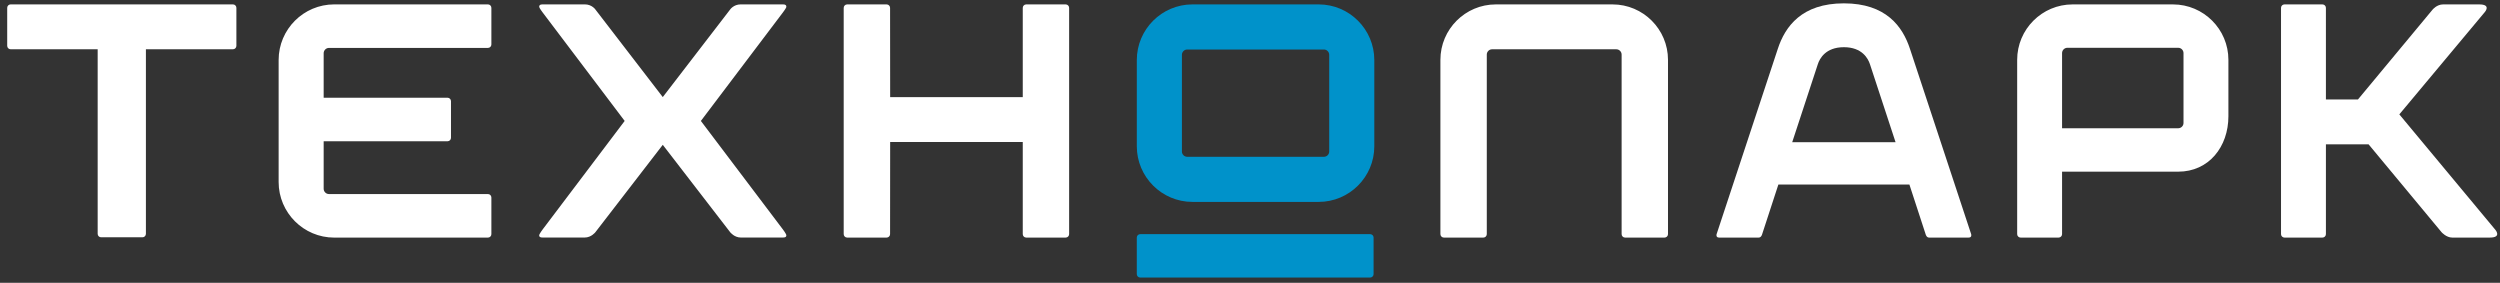
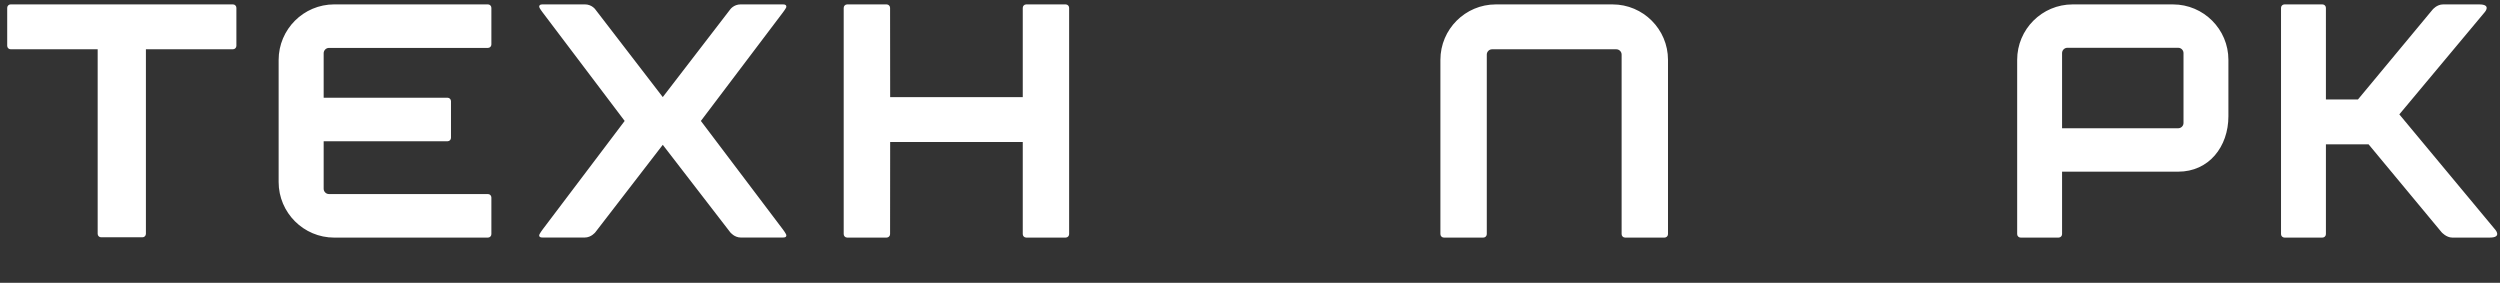
<svg xmlns="http://www.w3.org/2000/svg" width="221" height="25" viewBox="0 0 221 25" fill="none">
  <rect x="0" y="0" width="221" height="25" fill="#333333" stroke="none" />
  <path fill-rule="evenodd" clip-rule="evenodd" d="M43.133 0.388H29.546C26.835 0.388 24.631 2.593 24.631 5.304V16.088C24.631 18.8 26.835 21.004 29.546 21.004H43.133C43.214 21.004 43.292 20.972 43.349 20.915C43.406 20.858 43.438 20.78 43.438 20.699V17.457C43.438 17.29 43.302 17.154 43.133 17.154H29.077C28.824 17.154 28.612 16.94 28.612 16.688V12.488H39.562C39.73 12.488 39.867 12.352 39.867 12.186V8.943C39.867 8.776 39.73 8.639 39.562 8.639L28.612 8.639V4.704C28.612 4.451 28.824 4.236 29.077 4.236H43.133C43.302 4.236 43.438 4.101 43.438 3.934V0.692C43.438 0.524 43.302 0.388 43.133 0.388M20.594 0.388H0.939C0.772 0.388 0.637 0.524 0.637 0.691V4.053C0.637 4.219 0.772 4.355 0.939 4.355H8.634V20.673C8.634 20.839 8.77 20.977 8.937 20.977H12.596C12.761 20.977 12.898 20.839 12.898 20.673V4.355H20.594C20.76 4.355 20.897 4.219 20.897 4.053V0.691C20.897 0.524 20.76 0.388 20.594 0.388M58.589 12.802L64.551 20.532C64.551 20.532 64.913 20.997 65.482 20.997H69.209C69.376 20.997 69.513 20.969 69.513 20.801C69.513 20.685 69.209 20.283 69.209 20.283L61.958 10.691L69.209 1.101C69.209 1.101 69.513 0.702 69.513 0.607C69.513 0.47 69.456 0.387 69.209 0.387H65.482C64.84 0.387 64.534 0.854 64.534 0.854L58.589 8.582L52.644 0.854C52.644 0.854 52.338 0.387 51.696 0.387H47.97C47.722 0.387 47.665 0.47 47.665 0.607C47.665 0.702 47.97 1.101 47.97 1.101L55.221 10.691L47.97 20.283C47.97 20.283 47.665 20.685 47.665 20.801C47.665 20.969 47.803 20.997 47.97 20.997H51.696C52.265 20.997 52.628 20.532 52.628 20.532L58.589 12.802V12.802ZM94.209 0.39H90.715C90.548 0.39 90.412 0.526 90.412 0.694V8.585H78.69L78.683 0.694C78.683 0.526 78.548 0.39 78.381 0.39H74.885C74.72 0.39 74.583 0.526 74.583 0.694V20.697C74.583 20.865 74.72 21.002 74.885 21.002H78.381C78.548 21.002 78.683 20.865 78.683 20.697L78.69 12.553H90.412V20.697C90.412 20.865 90.548 21.002 90.715 21.002H94.209C94.376 21.002 94.511 20.865 94.511 20.697V0.694C94.511 0.526 94.376 0.39 94.209 0.39M142.552 0.39H132.23C129.531 0.39 127.332 2.588 127.332 5.288V20.697C127.332 20.865 127.468 21.002 127.635 21.002H131.129C131.296 21.002 131.432 20.865 131.432 20.697V4.822C131.432 4.57 131.645 4.357 131.896 4.357H142.886C143.138 4.357 143.351 4.57 143.351 4.822V20.697C143.351 20.865 143.487 21.002 143.653 21.002H147.147C147.228 21.002 147.305 20.97 147.362 20.913C147.419 20.855 147.451 20.778 147.451 20.697V5.288C147.451 2.588 145.252 0.39 142.552 0.39M193.022 10.874C193.022 11.126 192.81 11.337 192.559 11.337H182.287V4.691C182.287 4.438 182.5 4.225 182.751 4.225H192.559C192.81 4.225 193.022 4.438 193.022 4.691V10.874ZM192.093 0.39H183.217C180.516 0.39 178.318 2.587 178.318 5.288V20.698C178.318 20.866 178.454 21.002 178.622 21.002H181.984C182.15 21.002 182.287 20.866 182.287 20.698V15.175H192.559C195.259 15.175 196.991 12.977 196.991 10.276V5.288C196.991 2.587 194.795 0.39 192.093 0.39V0.39ZM212.101 10.111L219.655 1.07C219.655 1.07 220.262 0.39 219.165 0.39H215.969C215.41 0.39 215.036 0.855 215.036 0.855L208.444 8.792H205.611L205.61 0.693C205.61 0.526 205.473 0.39 205.306 0.39H201.945C201.777 0.39 201.642 0.526 201.642 0.693L201.642 20.697C201.642 20.866 201.779 21.002 201.946 21.002H205.308C205.475 21.002 205.611 20.866 205.611 20.697V12.759H209.383L215.842 20.536C215.842 20.536 216.255 21.002 216.775 21.002H220.096C221.194 21.002 220.586 20.31 220.586 20.31L212.101 10.111Z" fill="white" />
-   <path fill-rule="evenodd" clip-rule="evenodd" d="M162.999 12.568H167.567L165.302 5.673C165.141 5.181 164.615 4.172 162.999 4.172C161.384 4.172 160.857 5.181 160.697 5.673L158.432 12.568H162.999ZM157.209 16.311L155.775 20.701C155.775 20.701 155.705 21.002 155.471 21.002H151.973C151.649 21.002 151.749 20.697 151.749 20.697L157.156 4.324C157.806 2.332 159.285 0.296 162.999 0.296C166.714 0.296 168.192 2.332 168.843 4.324L174.25 20.697C174.25 20.697 174.35 21.002 174.026 21.002H170.527C170.293 21.002 170.224 20.701 170.224 20.701L168.79 16.311H157.209V16.311Z" fill="white" />
-   <path fill-rule="evenodd" clip-rule="evenodd" d="M117.503 13.395C117.503 13.649 117.289 13.861 117.036 13.861H104.947C104.695 13.861 104.481 13.649 104.481 13.395V4.844C104.481 4.59 104.695 4.376 104.947 4.376H117.036C117.289 4.376 117.503 4.59 117.503 4.844V13.395ZM116.57 0.389H105.413C102.701 0.389 100.494 2.597 100.494 5.31V12.93C100.494 15.642 102.701 17.848 105.413 17.848H116.57C119.284 17.848 121.489 15.642 121.489 12.93V5.31C121.489 2.597 119.284 0.389 116.57 0.389V0.389ZM121.425 24.232V21.001C121.425 20.834 121.289 20.698 121.122 20.698H100.796C100.629 20.698 100.492 20.834 100.492 21.001V24.232C100.492 24.399 100.629 24.535 100.796 24.535H121.122C121.289 24.535 121.425 24.399 121.425 24.232Z" fill="#0092CA" />
</svg>